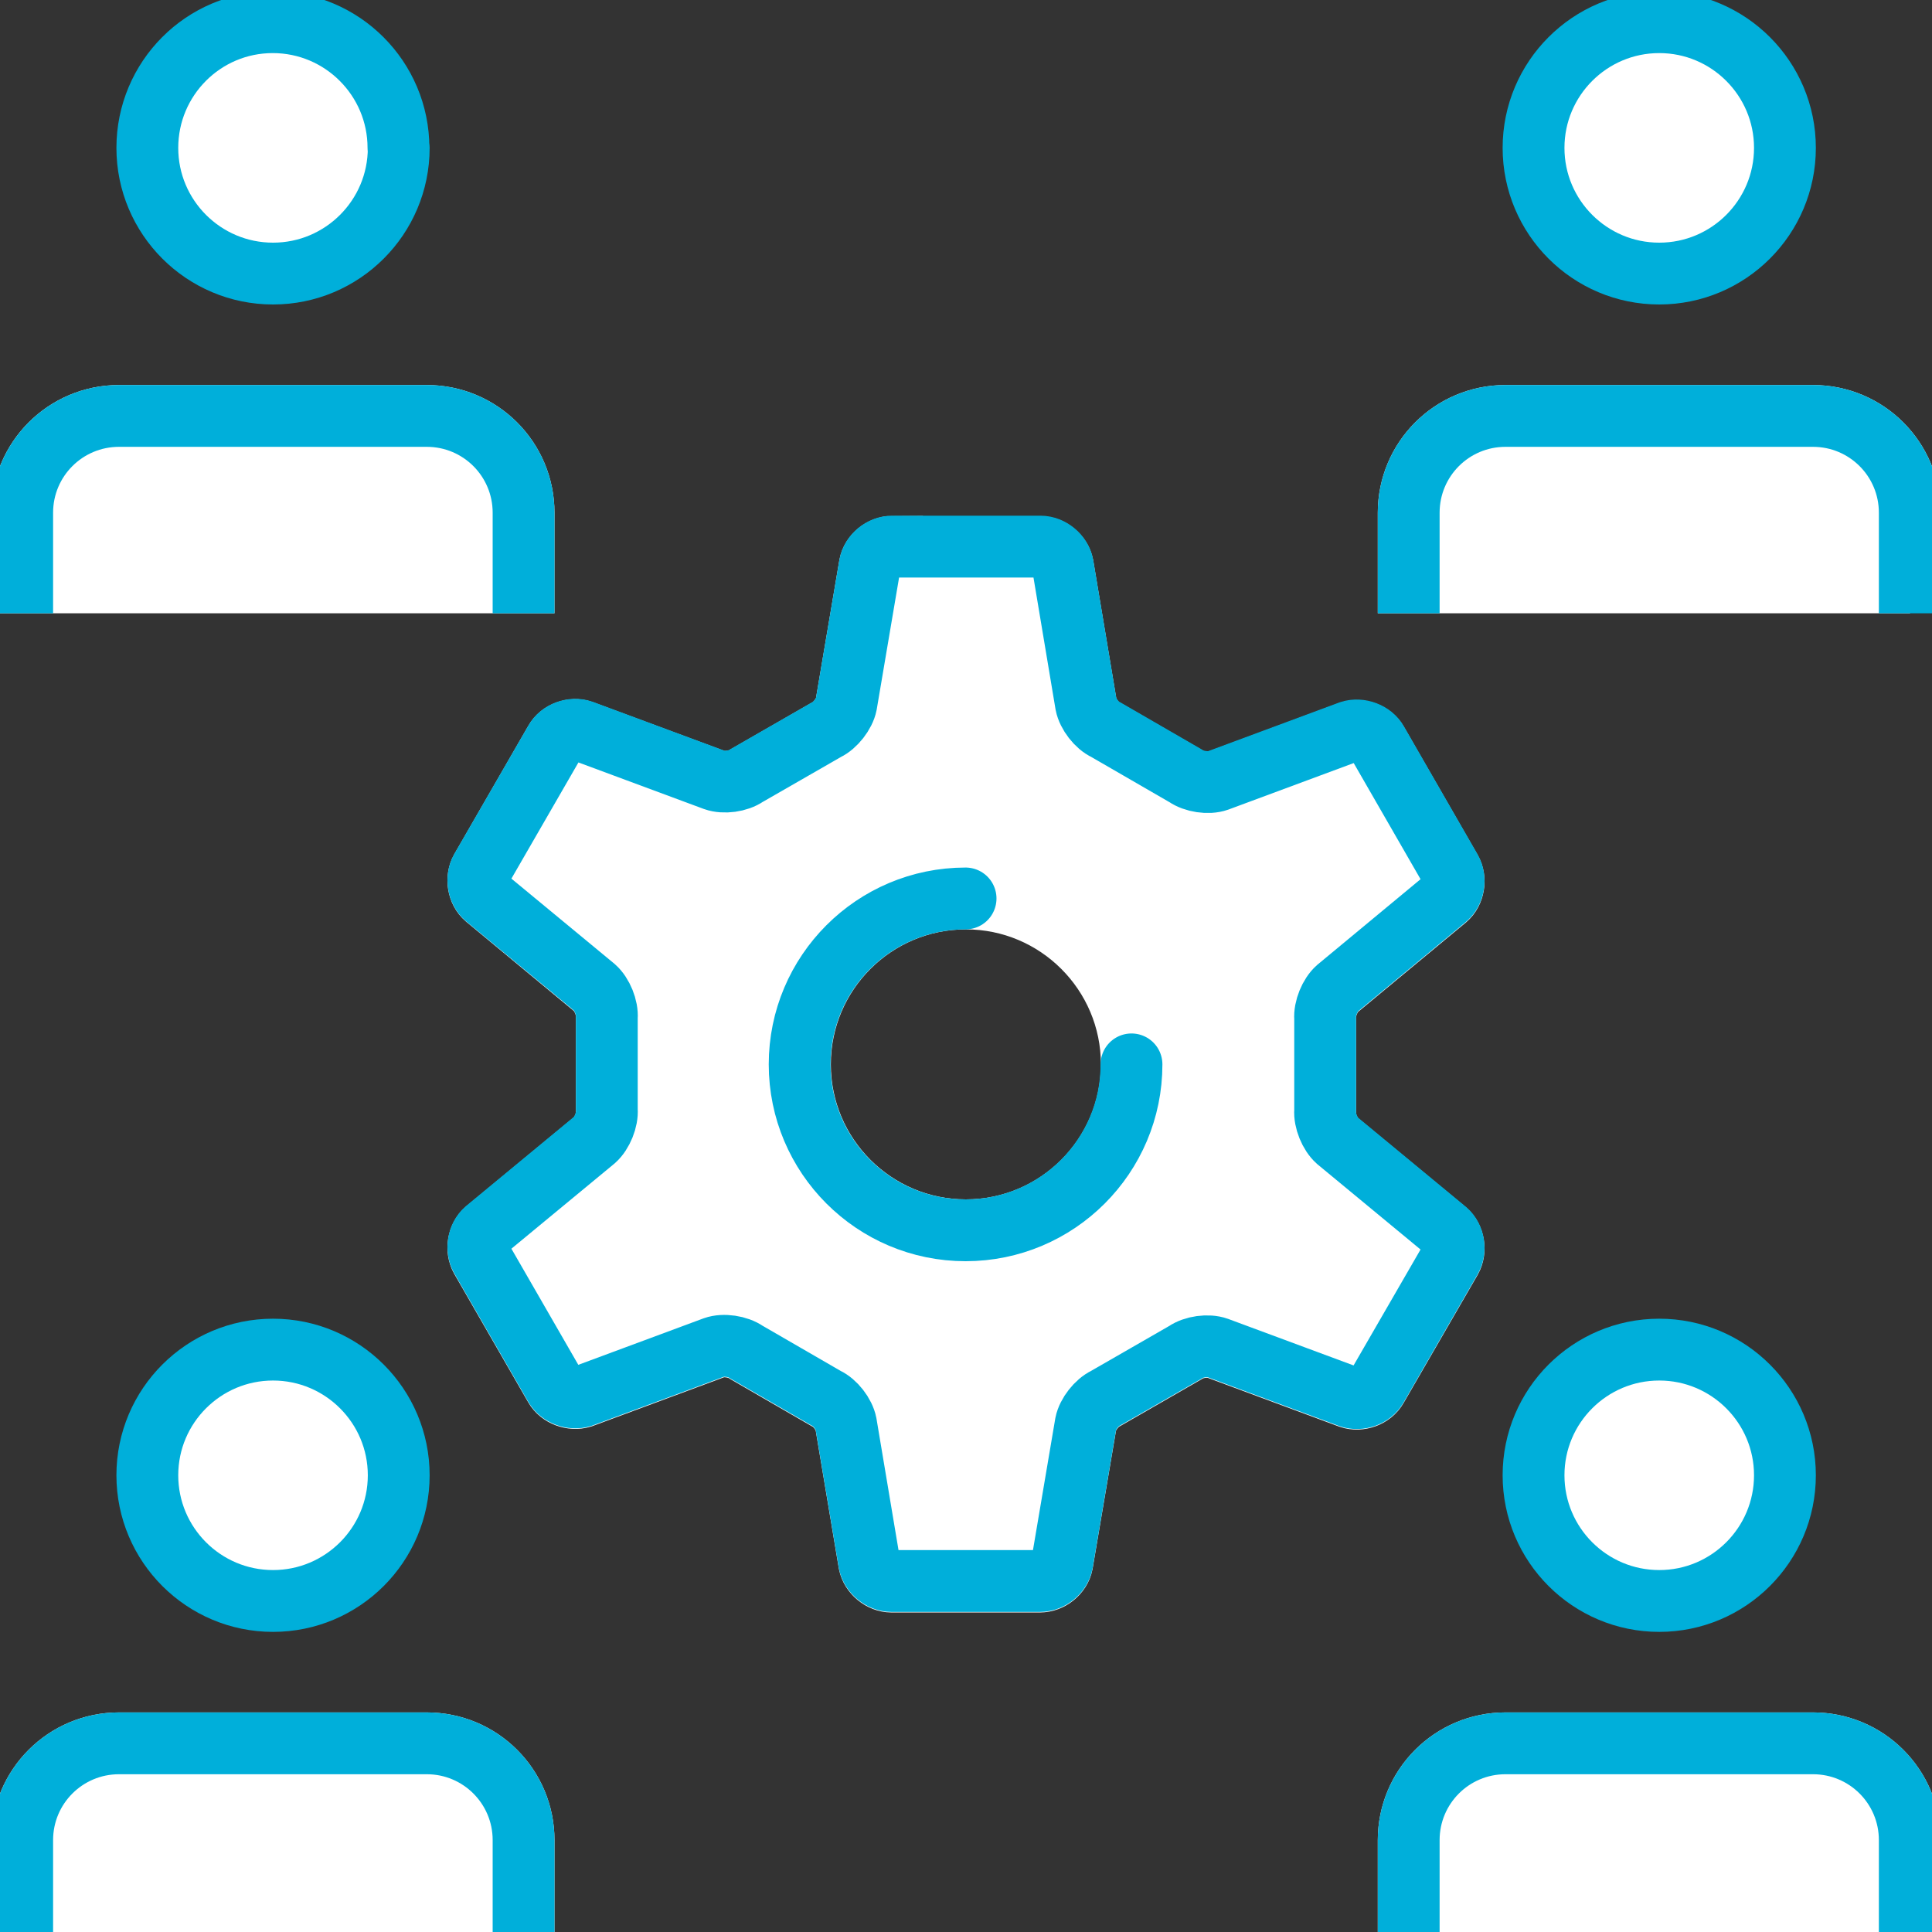
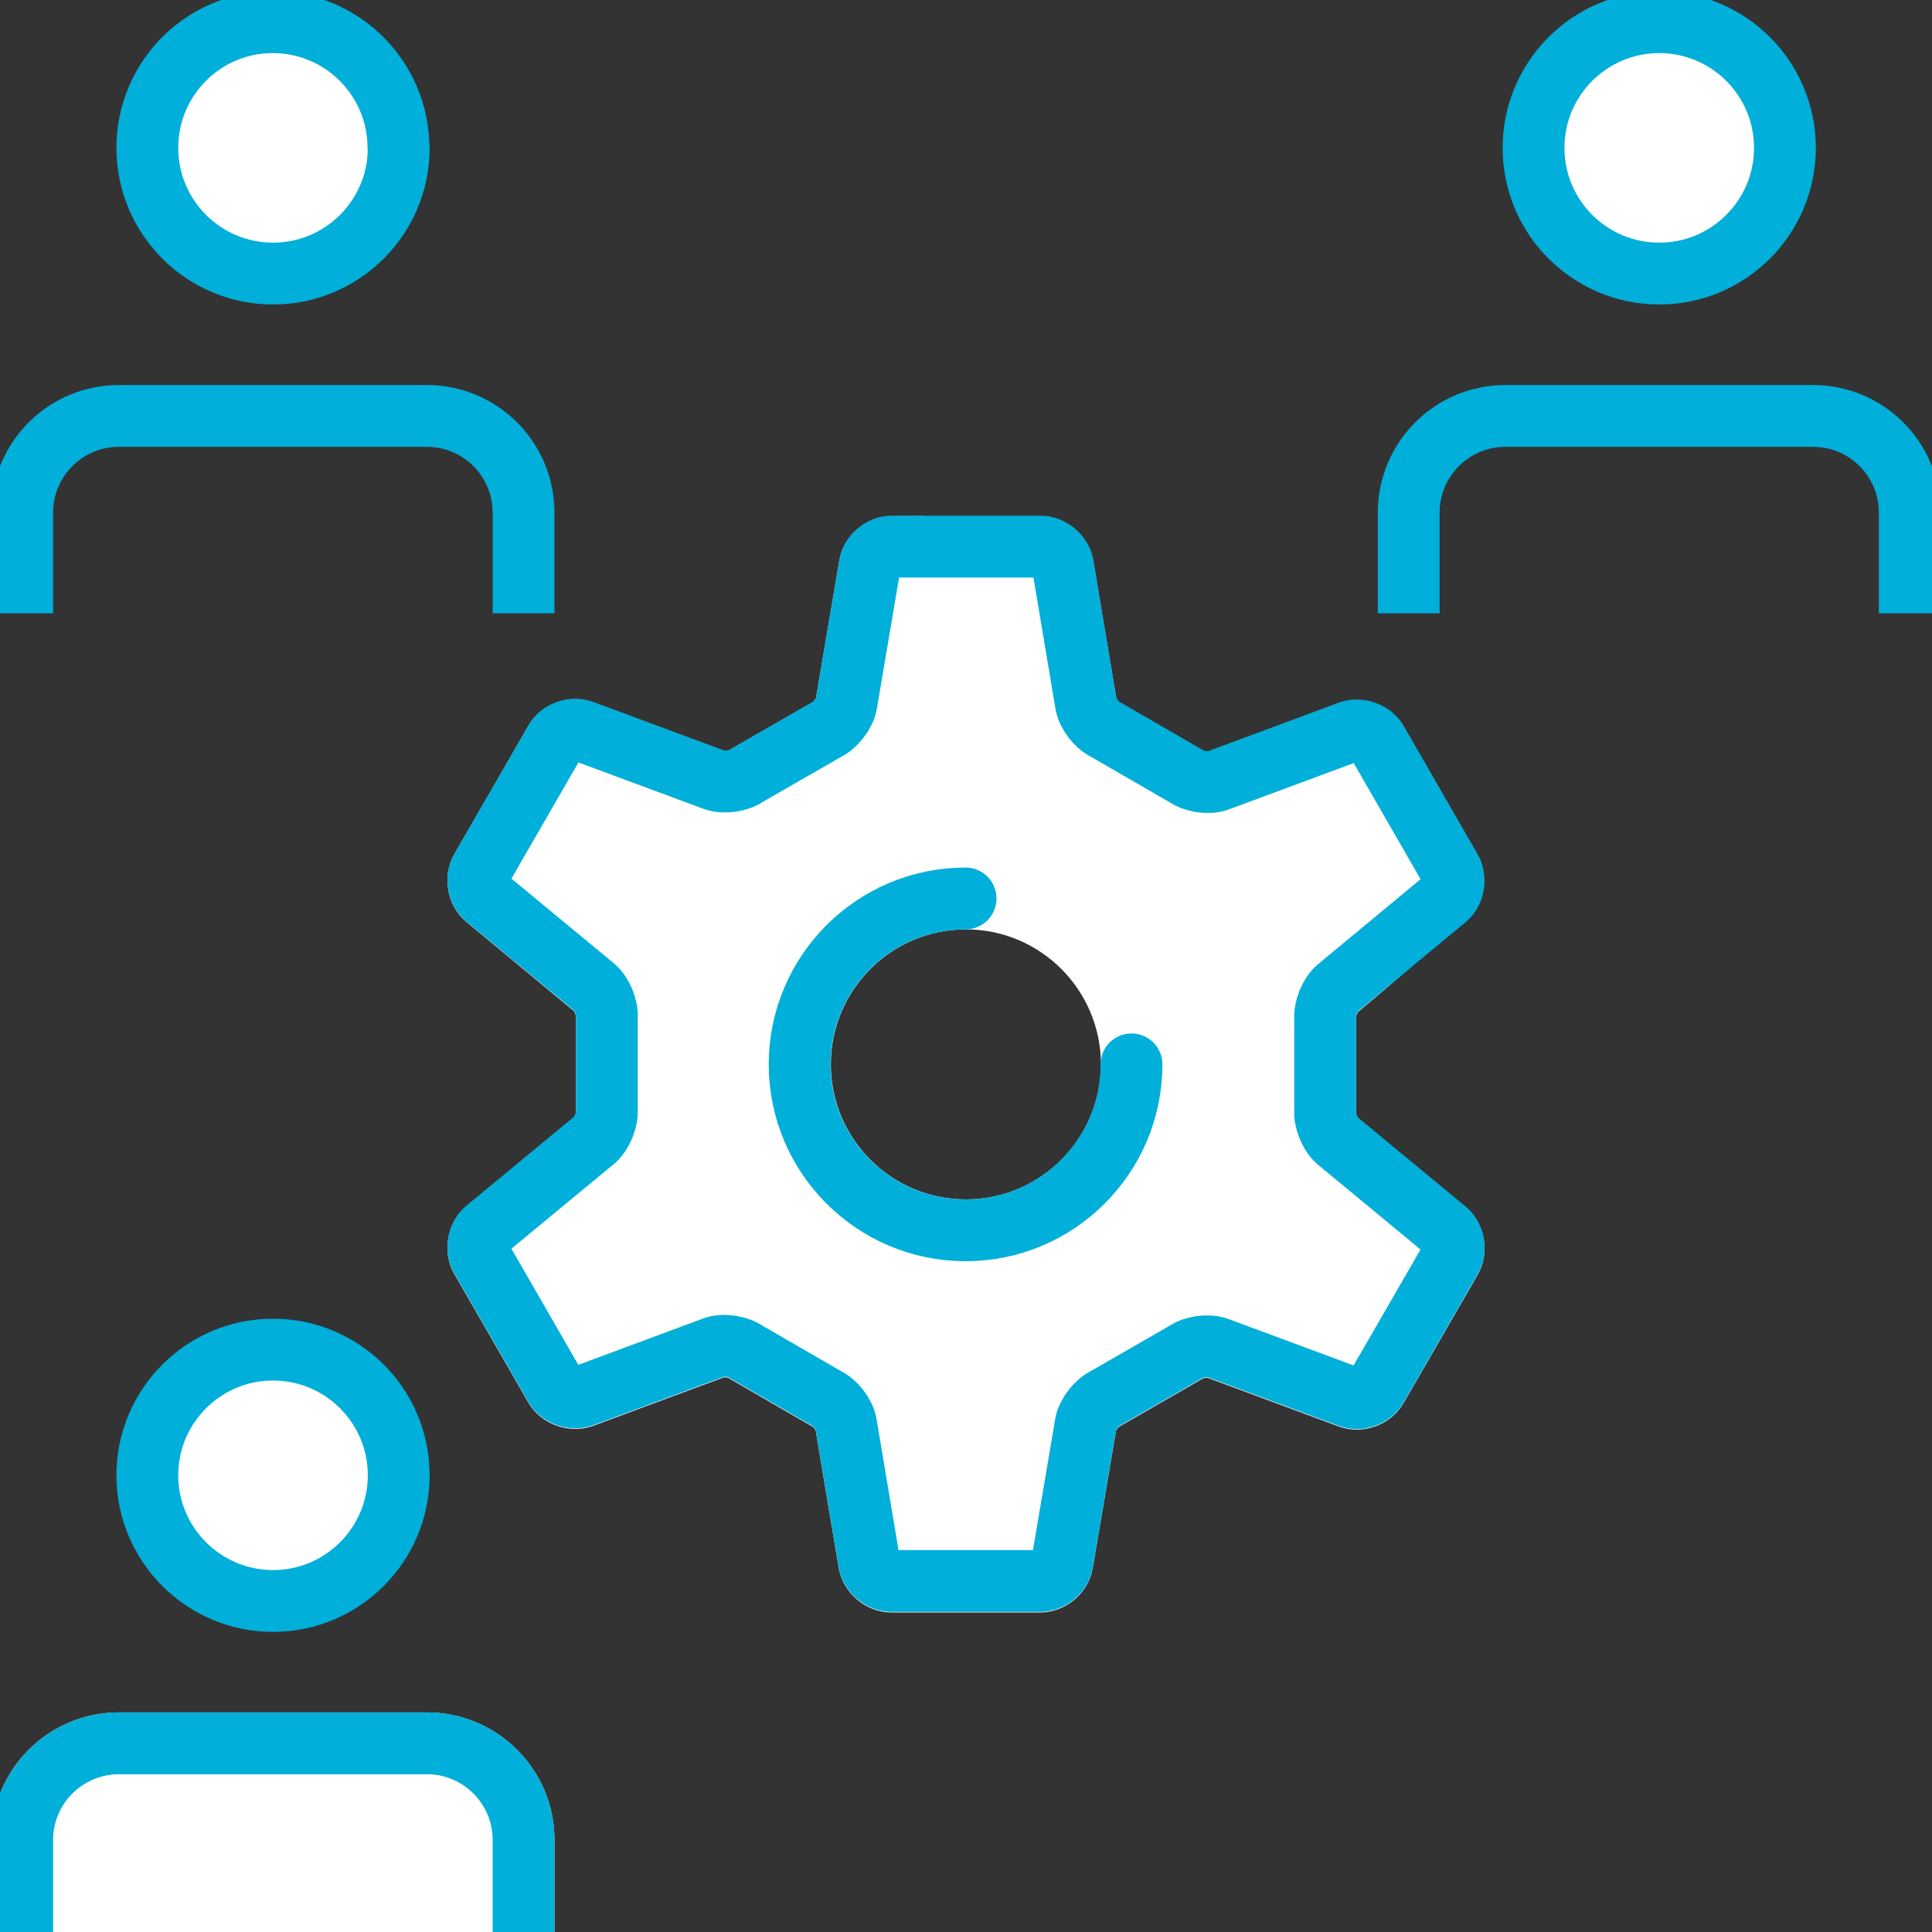
<svg xmlns="http://www.w3.org/2000/svg" width="50" height="50" viewBox="0 0 50 50" fill="none">
  <rect x="0" y="0" width="50" height="50" fill="#333333" stroke="none" />
  <g clip-path="url(#clip0_141_289)">
    <path d="M10.319 38.18C10.319 39.976 8.861 41.433 7.066 41.433C5.271 41.433 3.813 39.976 3.813 38.18C3.813 36.385 5.271 34.928 7.066 34.928C8.861 34.928 10.319 36.385 10.319 38.18Z" fill="white" stroke="#00AFDA" stroke-width="1.6" stroke-miterlimit="10" stroke-linecap="round" />
    <path d="M13.55 49.426V47.623C13.55 46.237 12.43 45.117 11.044 45.117H3.081C1.695 45.117 0.574 46.237 0.574 47.623V49.426H13.55Z" fill="white" stroke="white" stroke-width="1.6" stroke-miterlimit="10" stroke-linecap="round" />
-     <path d="M49.425 49.426V47.623C49.425 46.237 48.305 45.117 46.919 45.117H38.963C37.577 45.117 36.457 46.237 36.457 47.623V49.426H49.433H49.425Z" fill="white" stroke="white" stroke-width="1.6" stroke-miterlimit="10" stroke-linecap="round" />
-     <path d="M13.55 15.072V13.27C13.55 11.884 12.43 10.764 11.044 10.764H3.081C1.695 10.764 0.574 11.884 0.574 13.27V15.072H13.55Z" fill="white" stroke="white" stroke-width="1.6" stroke-miterlimit="10" stroke-linecap="round" />
-     <path d="M49.425 15.072V13.27C49.425 11.884 48.305 10.764 46.919 10.764H38.963C37.577 10.764 36.457 11.884 36.457 13.27V15.072H49.433H49.425Z" fill="white" stroke="white" stroke-width="1.6" stroke-miterlimit="10" stroke-linecap="round" />
    <path d="M13.55 49.426V47.623C13.55 46.237 12.43 45.117 11.044 45.117H3.081C1.695 45.117 0.574 46.237 0.574 47.623V49.426" stroke="#00AFDA" stroke-width="1.6" stroke-miterlimit="10" stroke-linecap="square" />
-     <path d="M46.194 38.18C46.194 39.976 44.736 41.433 42.941 41.433C41.146 41.433 39.688 39.976 39.688 38.18C39.688 36.385 41.146 34.928 42.941 34.928C44.736 34.928 46.194 36.385 46.194 38.18Z" fill="white" stroke="#00AFDA" stroke-width="1.6" stroke-miterlimit="10" stroke-linecap="round" />
-     <path d="M49.425 49.426V47.623C49.425 46.237 48.305 45.117 46.919 45.117H38.963C37.577 45.117 36.457 46.237 36.457 47.623V49.426" stroke="#00AFDA" stroke-width="1.6" stroke-miterlimit="10" stroke-linecap="square" />
    <path d="M10.319 3.827C10.319 5.623 8.861 7.08 7.066 7.08C5.271 7.08 3.813 5.623 3.813 3.827C3.813 2.032 5.264 0.574 7.059 0.574C8.854 0.574 10.312 2.032 10.312 3.827" fill="white" />
    <path d="M10.319 3.827C10.319 5.623 8.861 7.08 7.066 7.08C5.271 7.08 3.813 5.623 3.813 3.827C3.813 2.032 5.264 0.574 7.059 0.574C8.854 0.574 10.312 2.032 10.312 3.827" stroke="#00AFDA" stroke-width="1.6" stroke-miterlimit="10" stroke-linecap="round" />
    <path d="M13.55 15.072V13.27C13.55 11.884 12.43 10.764 11.044 10.764H3.081C1.695 10.764 0.574 11.884 0.574 13.27V15.072" stroke="#00AFDA" stroke-width="1.6" stroke-miterlimit="10" stroke-linecap="square" />
    <path d="M46.194 3.827C46.194 5.623 44.736 7.08 42.941 7.08C41.146 7.08 39.688 5.623 39.688 3.827C39.688 2.032 41.146 0.574 42.941 0.574C44.736 0.574 46.194 2.032 46.194 3.827Z" fill="white" stroke="#00AFDA" stroke-width="1.6" stroke-miterlimit="10" stroke-linecap="round" />
    <path d="M49.425 15.072V13.27C49.425 11.884 48.305 10.764 46.919 10.764H38.963C37.577 10.764 36.457 11.884 36.457 13.27V15.072" stroke="#00AFDA" stroke-width="1.6" stroke-miterlimit="10" stroke-linecap="square" />
-     <path d="M23.086 14.153C22.821 14.153 22.562 14.369 22.512 14.627L21.901 18.232C21.851 18.483 21.614 18.785 21.384 18.893L19.323 20.078C19.108 20.228 18.735 20.279 18.491 20.192L15.065 18.922C14.814 18.835 14.498 18.95 14.369 19.18L12.451 22.505C12.322 22.735 12.373 23.065 12.574 23.237L15.389 25.571C15.582 25.743 15.726 26.095 15.704 26.354V28.73C15.726 28.989 15.582 29.341 15.389 29.513L12.574 31.84C12.373 32.012 12.322 32.342 12.451 32.572L14.362 35.89C14.491 36.12 14.807 36.234 15.058 36.156L18.483 34.885C18.727 34.798 19.101 34.856 19.316 35.007L21.377 36.199C21.614 36.306 21.844 36.608 21.894 36.859L22.497 40.457C22.548 40.715 22.806 40.931 23.072 40.931H26.914C27.179 40.931 27.438 40.722 27.488 40.464L28.099 36.859C28.149 36.608 28.386 36.306 28.616 36.199L30.676 35.014C30.892 34.863 31.265 34.813 31.509 34.899L34.935 36.17C35.186 36.256 35.502 36.141 35.631 35.911L37.548 32.594C37.678 32.364 37.627 32.034 37.426 31.861L34.611 29.535C34.418 29.362 34.274 29.011 34.295 28.752V26.375C34.274 26.117 34.418 25.765 34.611 25.593L37.426 23.259C37.627 23.086 37.678 22.756 37.548 22.526L35.638 19.209C35.509 18.979 35.193 18.864 34.942 18.943L31.517 20.214C31.272 20.3 30.899 20.243 30.684 20.092L28.623 18.9C28.386 18.792 28.156 18.491 28.106 18.239L27.503 14.635C27.452 14.376 27.194 14.161 26.928 14.161H23.086V14.153ZM24.996 23.252C27.366 23.252 29.291 25.176 29.291 27.546C29.291 29.915 27.366 31.84 24.996 31.84C22.627 31.84 20.702 29.915 20.702 27.546C20.702 25.176 22.627 23.252 24.996 23.252Z" fill="white" stroke="white" stroke-width="1.6" stroke-miterlimit="10" stroke-linecap="round" />
+     <path d="M23.086 14.153C22.821 14.153 22.562 14.369 22.512 14.627L21.901 18.232C21.851 18.483 21.614 18.785 21.384 18.893L19.323 20.078C19.108 20.228 18.735 20.279 18.491 20.192L15.065 18.922C14.814 18.835 14.498 18.95 14.369 19.18L12.451 22.505C12.322 22.735 12.373 23.065 12.574 23.237L15.389 25.571C15.582 25.743 15.726 26.095 15.704 26.354V28.73C15.726 28.989 15.582 29.341 15.389 29.513L12.574 31.84C12.373 32.012 12.322 32.342 12.451 32.572L14.362 35.89C14.491 36.12 14.807 36.234 15.058 36.156L18.483 34.885C18.727 34.798 19.101 34.856 19.316 35.007L21.377 36.199C21.614 36.306 21.844 36.608 21.894 36.859L22.497 40.457C22.548 40.715 22.806 40.931 23.072 40.931H26.914C27.179 40.931 27.438 40.722 27.488 40.464L28.099 36.859C28.149 36.608 28.386 36.306 28.616 36.199L30.676 35.014C30.892 34.863 31.265 34.813 31.509 34.899L34.935 36.17C35.186 36.256 35.502 36.141 35.631 35.911L37.548 32.594C37.678 32.364 37.627 32.034 37.426 31.861L34.611 29.535C34.418 29.362 34.274 29.011 34.295 28.752V26.375C34.274 26.117 34.418 25.765 34.611 25.593C37.627 23.086 37.678 22.756 37.548 22.526L35.638 19.209C35.509 18.979 35.193 18.864 34.942 18.943L31.517 20.214C31.272 20.3 30.899 20.243 30.684 20.092L28.623 18.9C28.386 18.792 28.156 18.491 28.106 18.239L27.503 14.635C27.452 14.376 27.194 14.161 26.928 14.161H23.086V14.153ZM24.996 23.252C27.366 23.252 29.291 25.176 29.291 27.546C29.291 29.915 27.366 31.84 24.996 31.84C22.627 31.84 20.702 29.915 20.702 27.546C20.702 25.176 22.627 23.252 24.996 23.252Z" fill="white" stroke="white" stroke-width="1.6" stroke-miterlimit="10" stroke-linecap="round" />
    <path d="M21.901 18.225C21.851 18.476 21.614 18.778 21.384 18.886L19.323 20.07C19.108 20.221 18.735 20.271 18.491 20.185L15.065 18.914C14.814 18.828 14.498 18.943 14.369 19.173L12.451 22.497C12.322 22.727 12.373 23.058 12.574 23.23L15.389 25.557C15.582 25.729 15.726 26.081 15.704 26.339V28.716C15.726 28.975 15.582 29.326 15.389 29.499L12.574 31.825C12.373 31.998 12.322 32.328 12.451 32.558L14.362 35.875C14.491 36.105 14.807 36.22 15.058 36.141L18.483 34.87C18.727 34.784 19.101 34.841 19.316 34.992L21.377 36.184C21.614 36.292 21.844 36.593 21.894 36.845L22.497 40.442C22.548 40.701 22.806 40.916 23.072 40.916H26.914C27.179 40.916 27.438 40.708 27.488 40.45L28.099 36.845C28.149 36.593 28.386 36.292 28.616 36.184L30.676 34.999C30.892 34.849 31.265 34.798 31.509 34.884L34.935 36.155C35.186 36.242 35.502 36.127 35.631 35.897L37.548 32.579C37.678 32.35 37.627 32.019 37.426 31.847L34.611 29.52C34.418 29.348 34.274 28.996 34.295 28.738V26.361C34.274 26.102 34.418 25.75 34.611 25.578L37.426 23.244C37.627 23.072 37.678 22.742 37.548 22.512L35.638 19.194C35.509 18.965 35.193 18.85 34.942 18.929L31.517 20.2C31.272 20.286 30.899 20.228 30.684 20.078L28.623 18.886C28.386 18.778 28.156 18.476 28.106 18.225L27.503 14.62C27.452 14.362 27.194 14.146 26.928 14.146H23.086C22.821 14.146 22.562 14.354 22.512 14.62L21.901 18.225Z" stroke="#00AFDA" stroke-width="1.6" stroke-miterlimit="10" />
    <path d="M24.989 23.252C22.619 23.252 20.695 25.176 20.695 27.546C20.695 29.915 22.619 31.84 24.989 31.84C27.359 31.84 29.283 29.915 29.283 27.546" stroke="#00AFDA" stroke-width="1.6" stroke-miterlimit="10" stroke-linecap="round" />
  </g>
  <defs>
    <clipPath id="clip0_141_289">
      <rect width="50" height="50" fill="white" />
    </clipPath>
  </defs>
</svg>